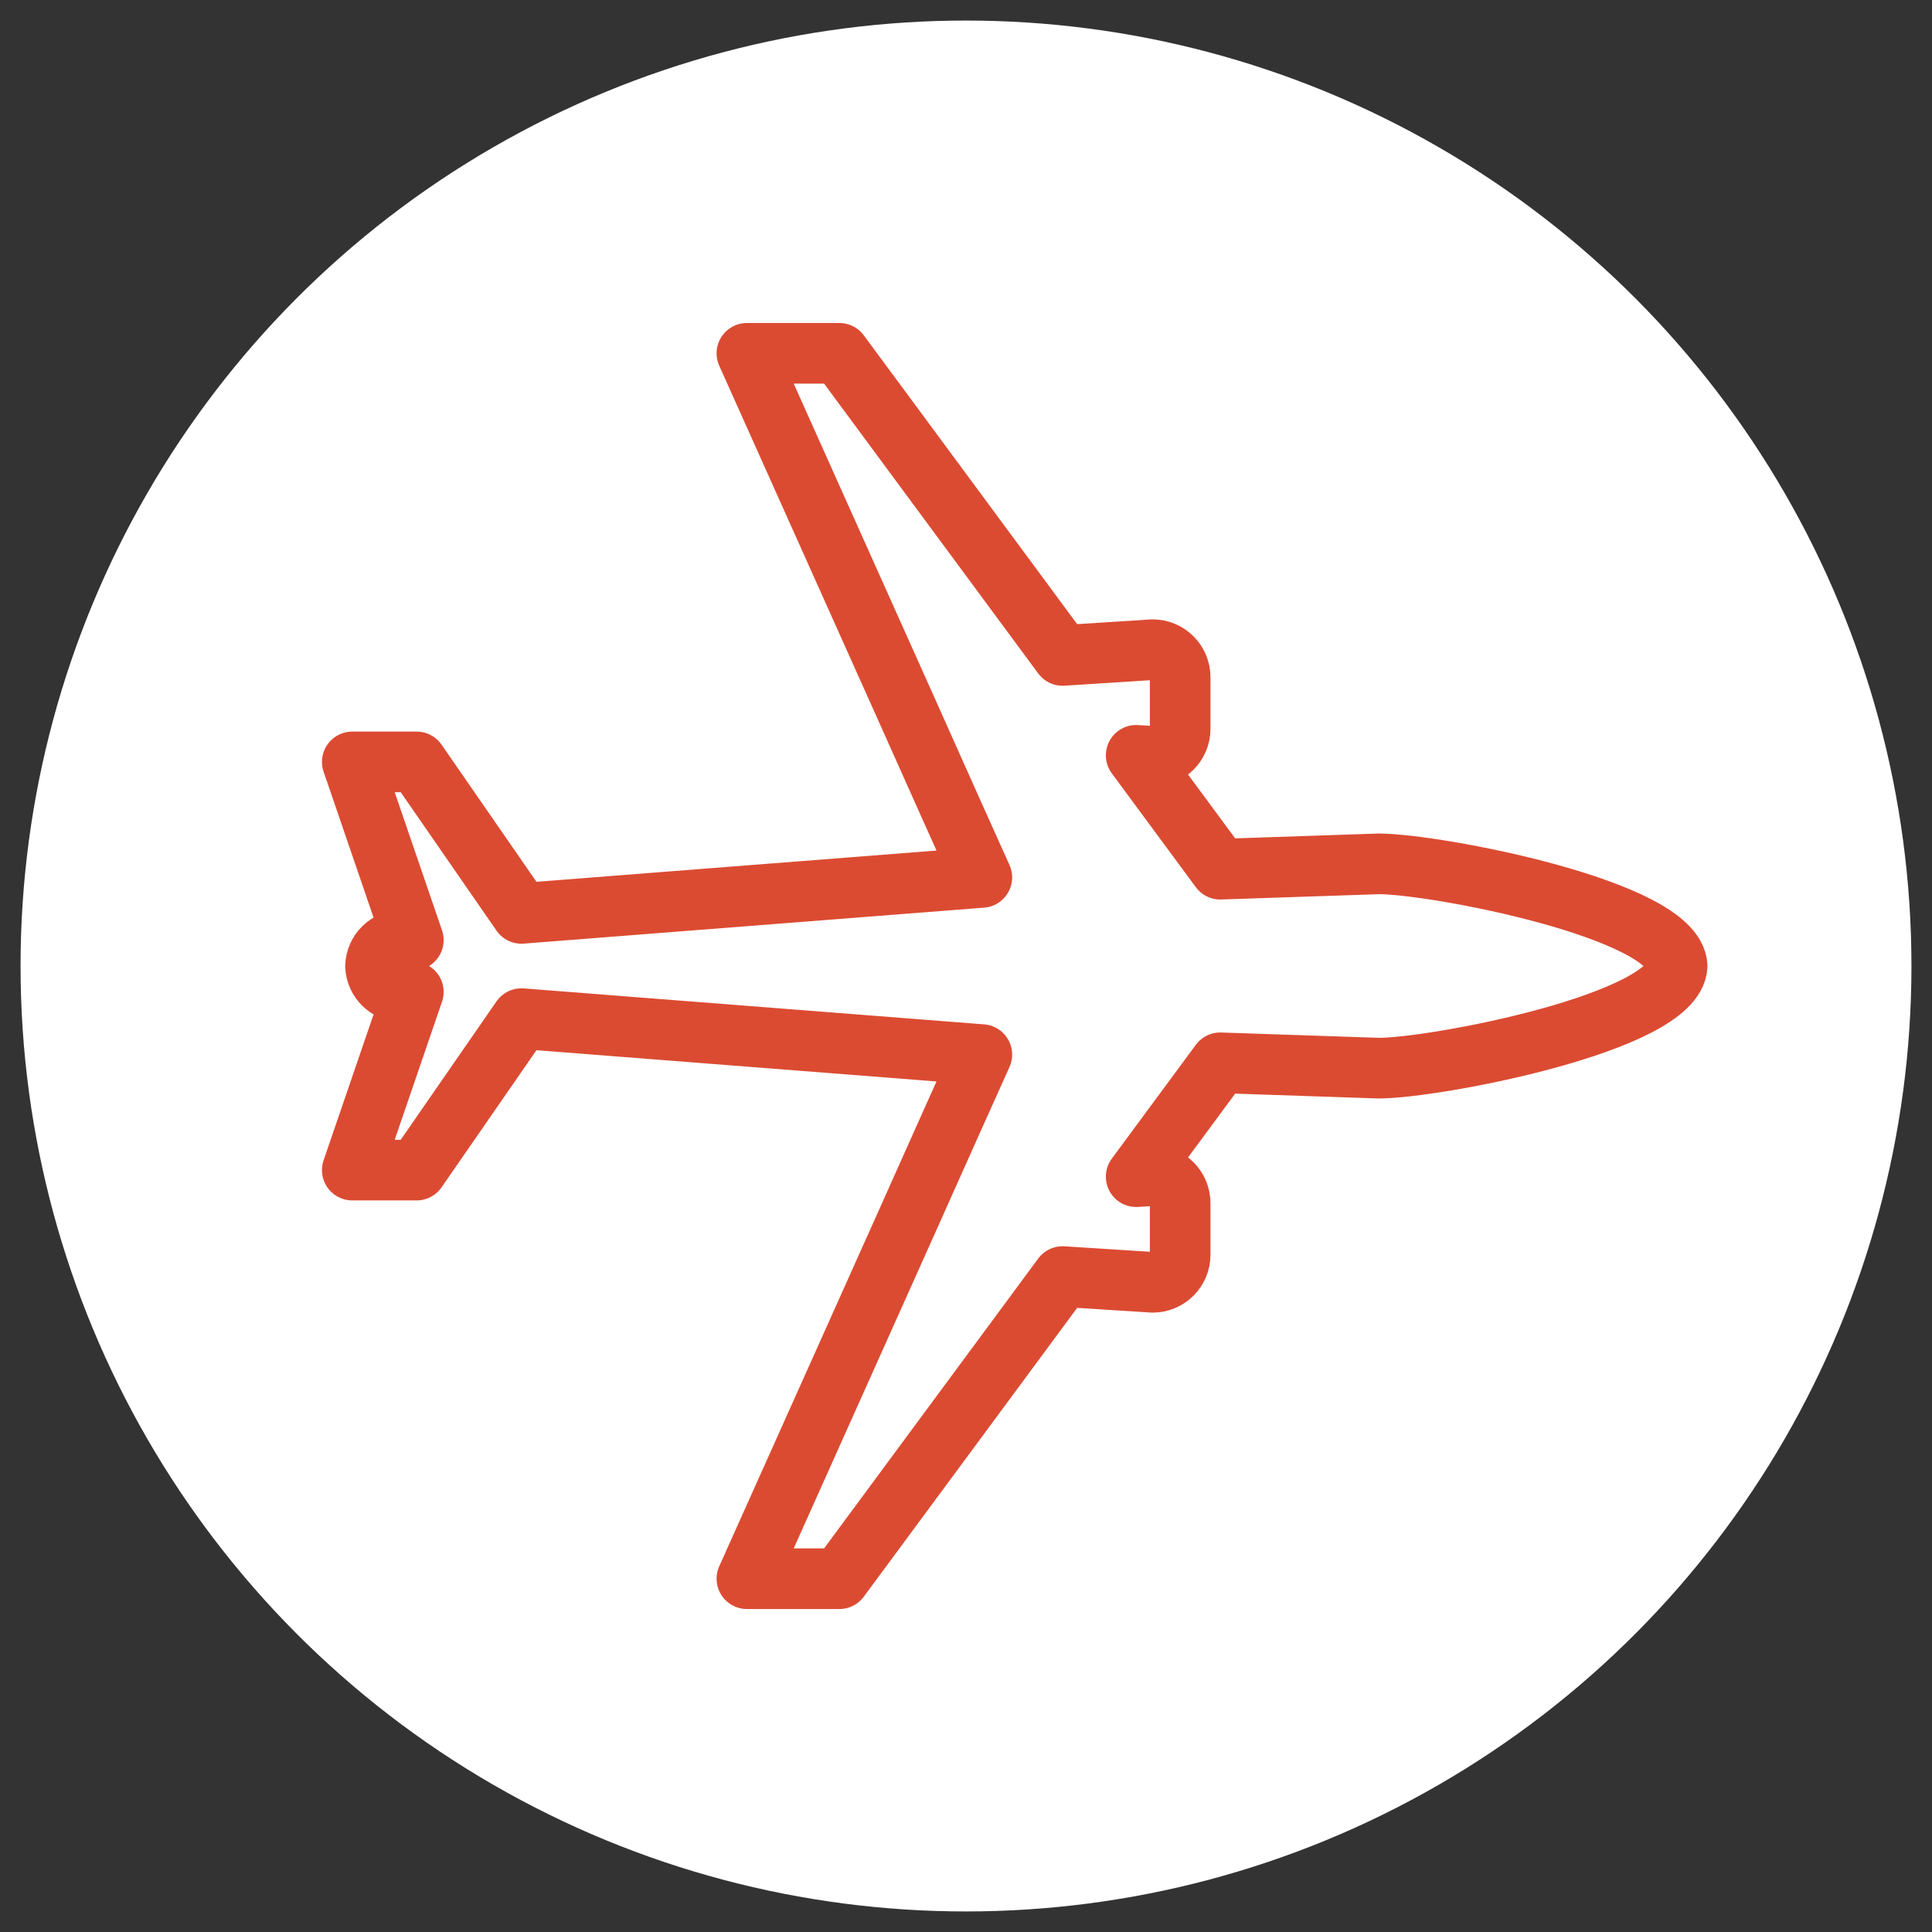
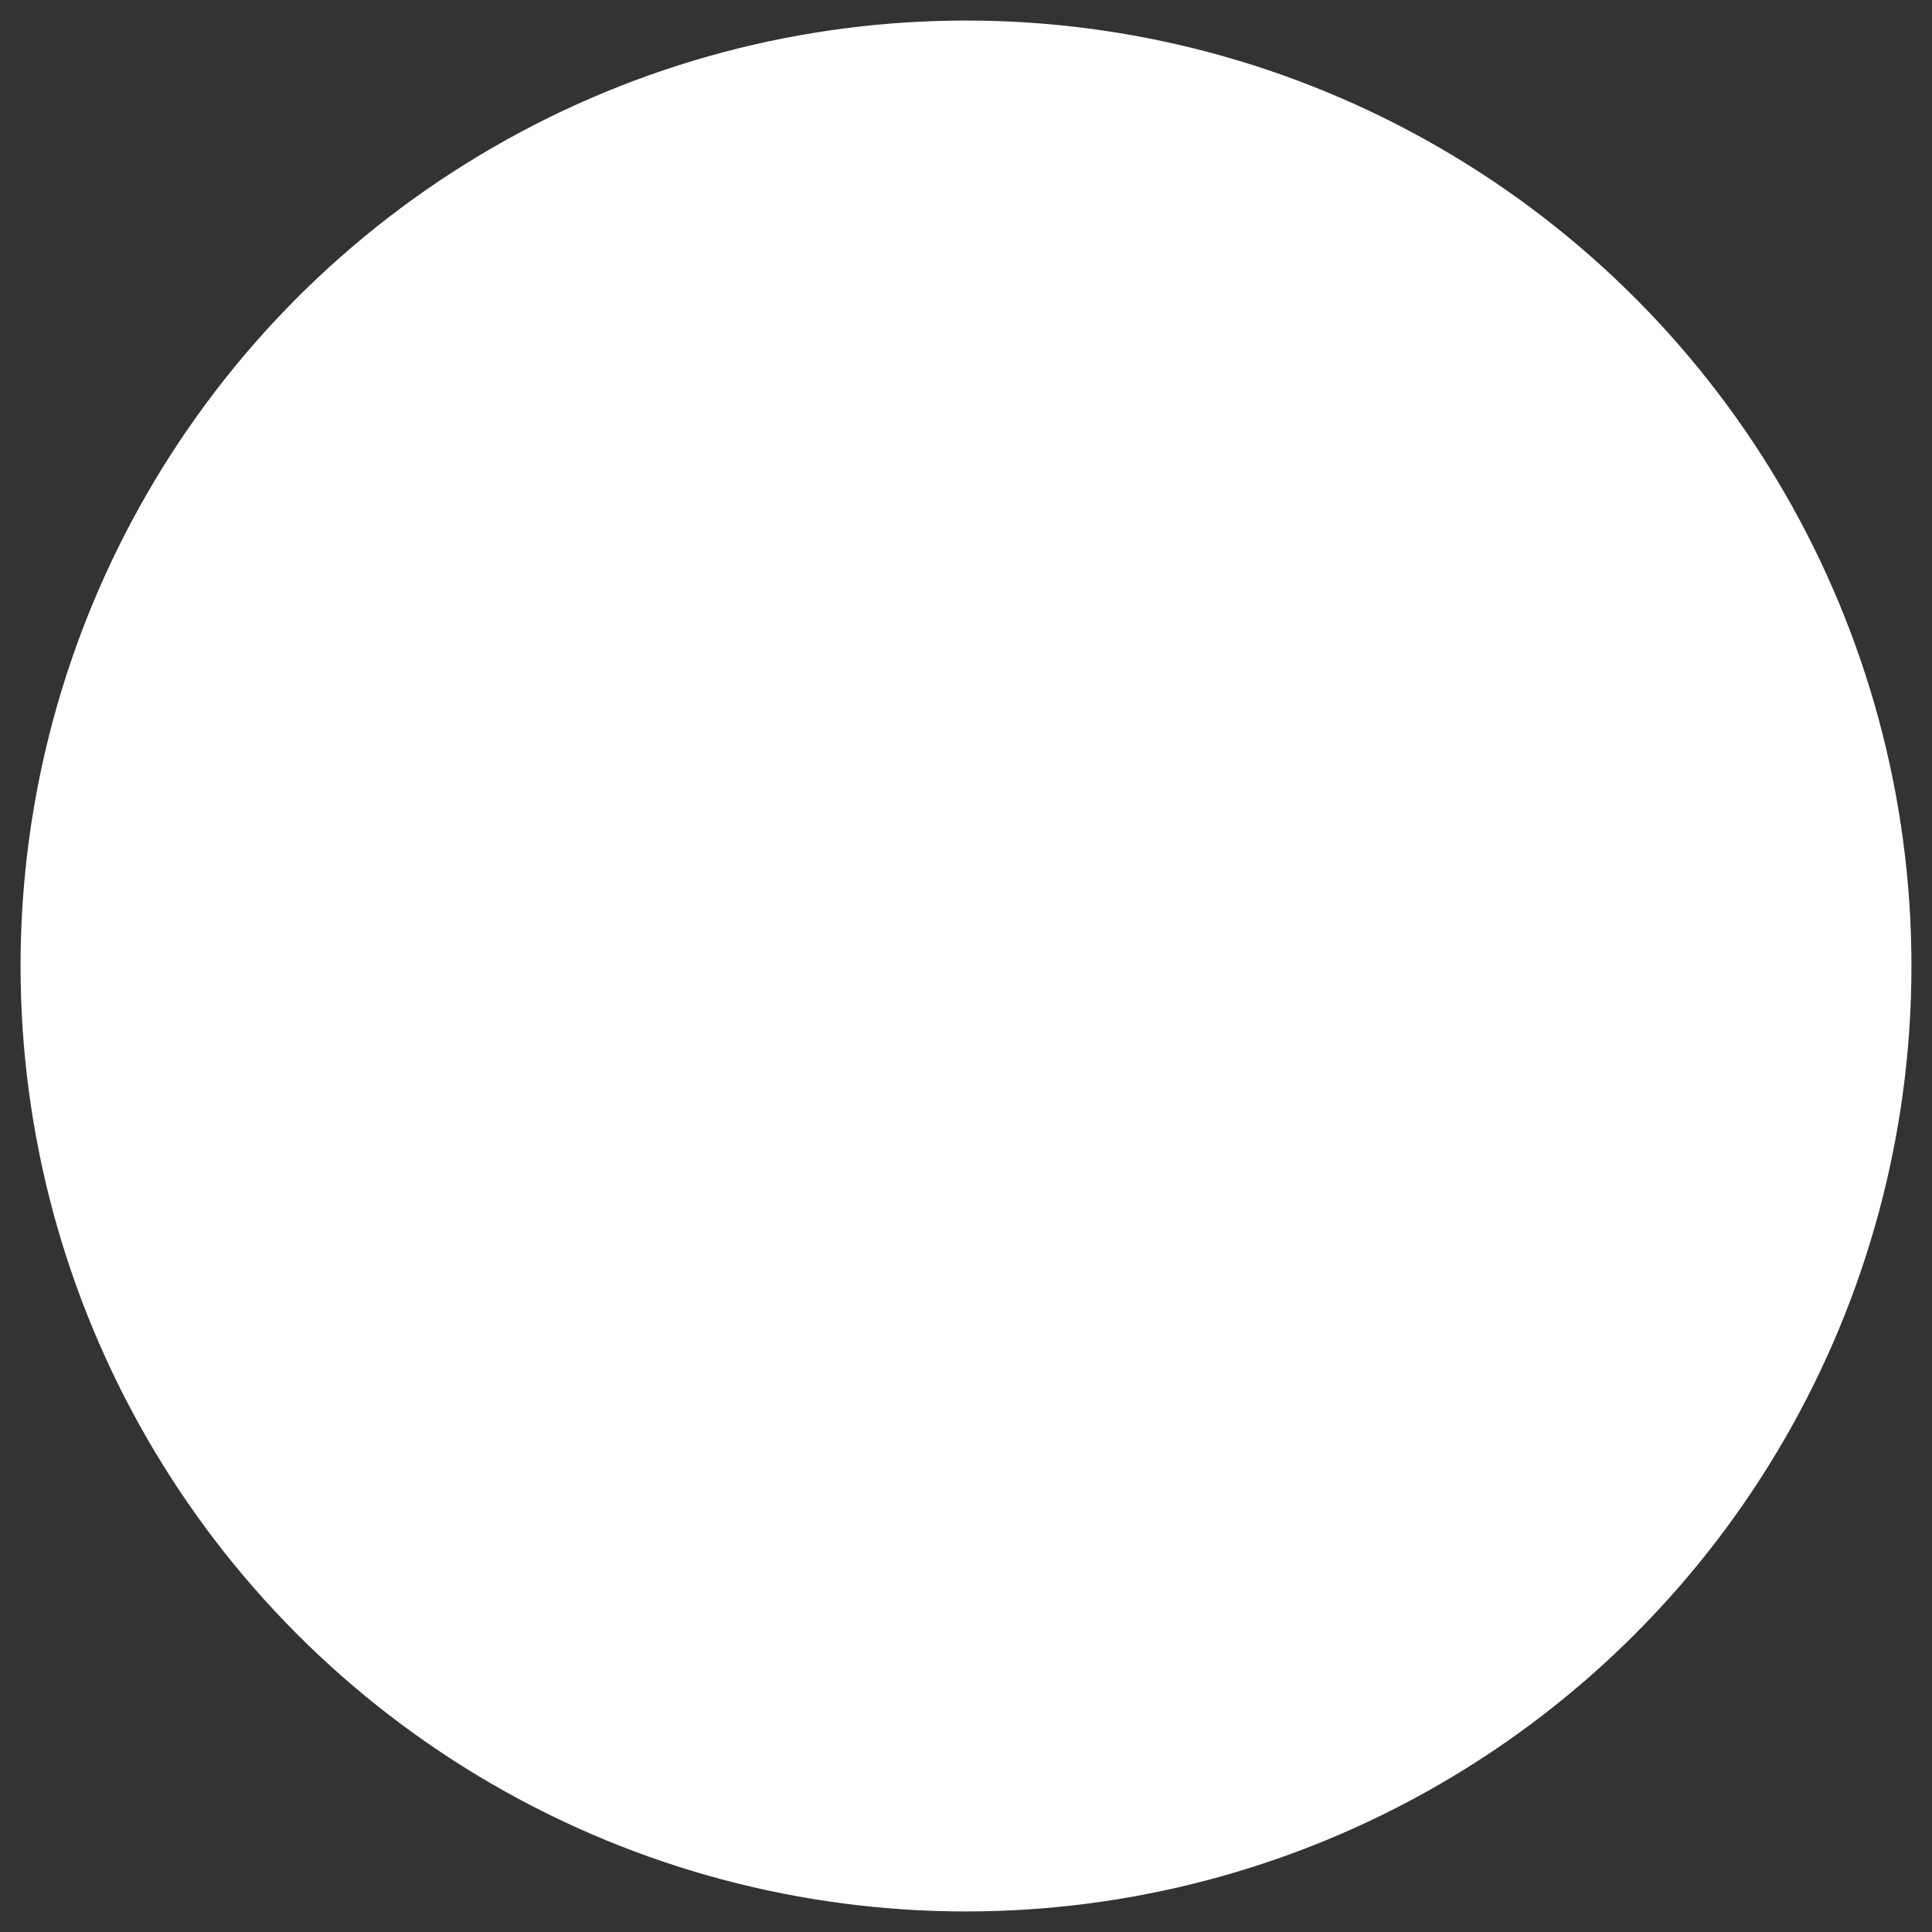
<svg xmlns="http://www.w3.org/2000/svg" id="Layer_1" data-name="Layer 1" viewBox="0 0 94 94">
  <rect x="0" y="0" width="94" height="94" fill="#333333" stroke="none" />
  <defs>
    <style> .cls-1 { fill: none; stroke: #db4b32; stroke-linecap: round; stroke-linejoin: round; stroke-width: 2.95px; } .cls-2 { fill: #fff; } </style>
  </defs>
  <circle class="cls-2" cx="47" cy="47" r="46" />
-   <path class="cls-1" d="M51.7,62.11l4.38,.28c.74,0,1.34-.6,1.34-1.34v-2.51c0-.74-.6-1.34-1.34-1.34l-.8,.05,4.09-5.54,7.71,.26c2.76,0,14.38-2.22,14.52-4.97-.14-2.75-11.76-4.97-14.52-4.97l-7.71,.26-4.09-5.54,.8,.05c.74,0,1.34-.6,1.34-1.34v-2.51c0-.74-.6-1.34-1.34-1.34l-4.38,.28-10.86-14.7h-4.5s7.76,17.31,7.76,17.31l2.2,4.92,1.47,3.27-22.4,1.75-5.1-7.37h-3.13s2.97,8.67,2.97,8.67h-.53c-.71,0-1.28,.56-1.31,1.26,.03,.7,.6,1.26,1.31,1.26h.53s-2.97,8.67-2.97,8.67h3.13s5.1-7.37,5.1-7.37l22.4,1.75-1.47,3.27-2.2,4.92-7.76,17.31h4.5s10.86-14.7,10.86-14.7Z" />
</svg>